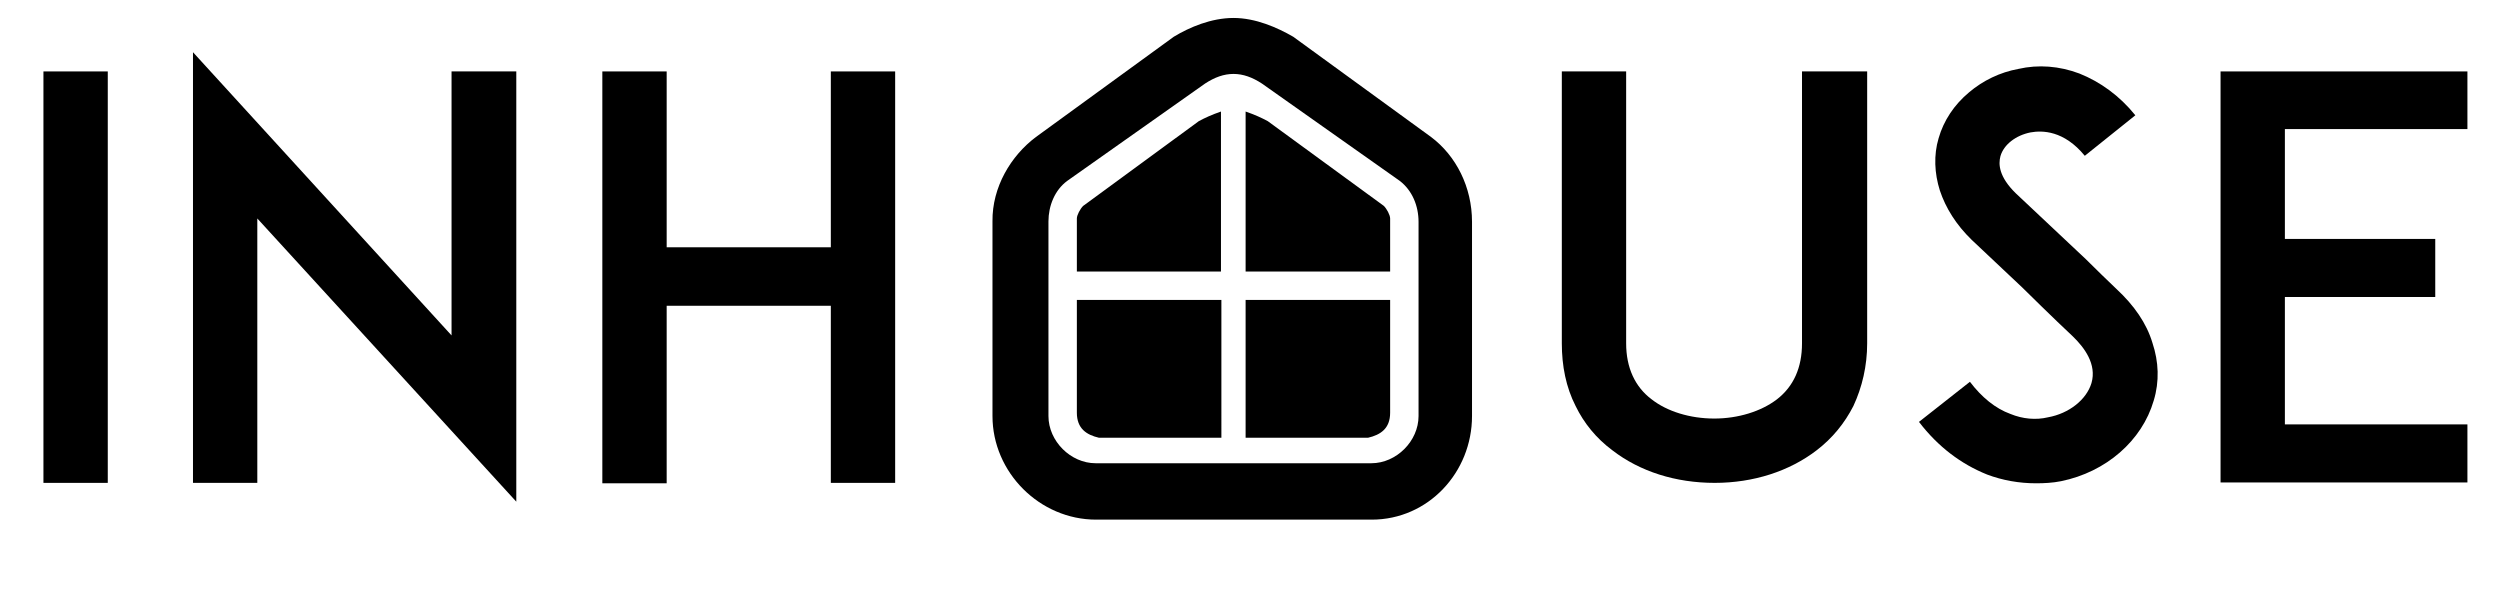
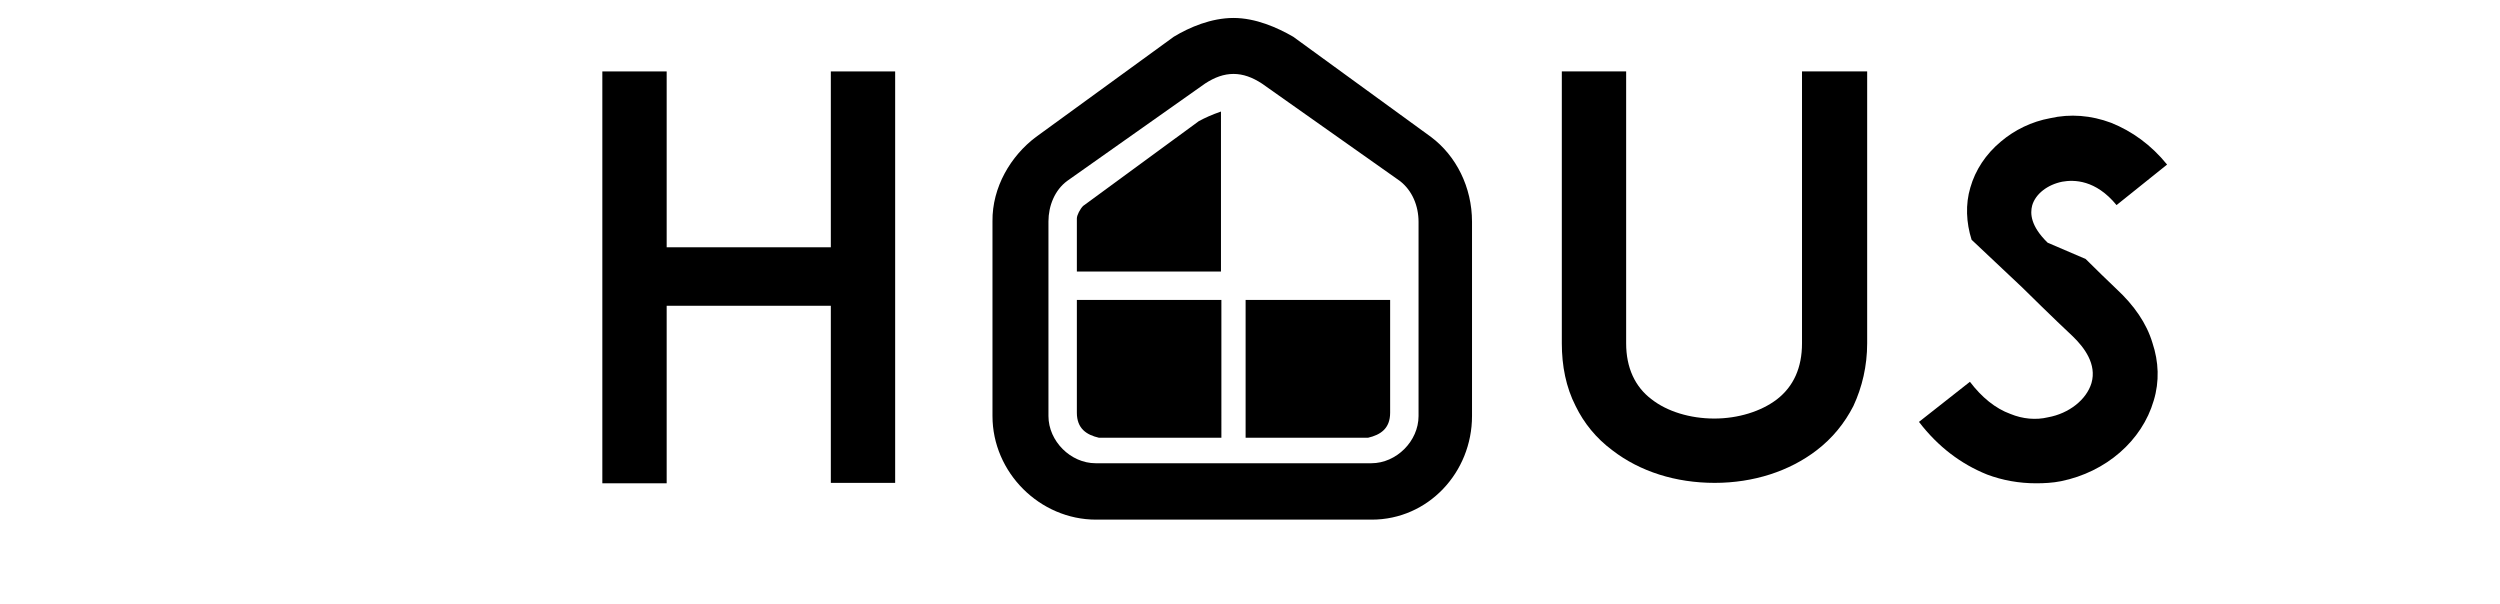
<svg xmlns="http://www.w3.org/2000/svg" version="1.1" id="Layer_1" x="0px" y="0px" viewBox="0 0 598.5 144.6" style="enable-background:new 0 0 598.5 144.6;" xml:space="preserve">
  <style type="text/css">
	.st0{fill-rule:evenodd;clip-rule:evenodd;}
</style>
  <g>
    <g>
      <path class="st0" d="M248,32.8l33-24c3.8-2.3,9-4.5,14.3-4.5s10.5,2.3,14.3,4.5l33,24c6,4.5,9.8,12,9.8,20.3v46.5l0,0    c0,13.5-10.5,24.8-24,24.8h-66l0,0c-13.5,0-24.8-11.3-24.8-24.8V53l0,0C237.5,44.8,242,37.3,248,32.8L248,32.8z M255.5,43.3    l33-23.3c2.3-1.5,4.5-2.3,6.8-2.3s4.5,0.8,6.8,2.3l33,23.3c3,2.3,4.5,6,4.5,9.8v46.5l0,0c0,6-5.3,11.3-11.3,11.3h-66l0,0    c-6,0-11.3-5.3-11.3-11.3V53l0,0C251,49.3,252.5,45.5,255.5,43.3L255.5,43.3z" />
    </g>
    <g>
      <g>
        <path d="M292.3,71.8h-34.5v27c0,3.8,2.3,5.3,5.3,6h29.3V71.8z" />
      </g>
      <g>
        <path d="M292.3,65h-34.5V52.3c0-0.8,0.8-2.3,1.5-3L287,29c1.5-0.8,3-1.5,5.3-2.3V65z" />
      </g>
      <g>
-         <path d="M298.3,65h34.5V52.3c0-0.8-0.8-2.3-1.5-3L303.5,29c-1.5-0.8-3-1.5-5.3-2.3V65z" />
-       </g>
+         </g>
      <g>
        <path d="M298.3,71.8h34.5v27c0,3.8-2.3,5.3-5.3,6h-29.3V71.8z" />
      </g>
    </g>
  </g>
  <g>
-     <path d="M10.4,115.6V17.1h15.4v98.5H10.4z" />
-     <path d="M61.6,52.3v63.3H46.2V12.5l61.9,67.8V17.1h15.5v103L61.6,52.3z" />
    <path d="M214.3,115.6h-15.4V73.2h-39.3v42.5h-15.4V17.1h15.4v42.1h39.3V17.1h15.4V115.6z" />
  </g>
  <g>
    <path d="M386,107.8c-3.9-2.9-6.8-6.5-8.8-10.6c-2.3-4.5-3.3-9.6-3.3-15V17.1h15.4v65.1c0,5.8,2.1,10.4,6.1,13.4   c3.7,2.9,9.2,4.6,15,4.6c5.7,0,11.2-1.7,15-4.6c4-3.1,6-7.6,6-13.4V17.1H447v65.1c0,5.4-1.2,10.5-3.3,15c-2.1,4.1-5,7.7-8.8,10.6   c-6.5,5-15.1,7.8-24.4,7.8S392.6,112.9,386,107.8z" />
-     <path d="M515.6,95.9c-2.8,9.6-11.4,17.1-22.2,19.3c-2,0.4-4,0.5-6,0.5c-4,0-8-0.7-11.7-2.1c-6.2-2.5-11.7-6.6-16.3-12.6l12.2-9.6   c2.8,3.7,6.1,6.4,9.7,7.7c2.9,1.2,6.1,1.5,9,0.8c5-0.9,9.2-4.2,10.4-8.2c1.3-4.5-1.7-8.5-4.5-11.2c-4.4-4.1-11.6-11.2-12.1-11.7   l-12.1-11.4c-3.7-3.6-6.2-7.6-7.6-11.8c-1.3-4.1-1.5-8.5-0.3-12.5c1.2-4.2,3.7-8,7.3-11c3.3-2.8,7.4-4.8,11.8-5.6   c4.8-1.1,9.8-0.7,14.6,1.1c5,2,9.6,5.3,13.4,10l-12.1,9.7c-5-6.1-10.2-6.1-13-5.6c-3.5,0.7-6.4,2.9-7.2,5.7   c-0.5,1.9-0.4,4.9,3.7,8.9L499.3,62c2.4,2.4,5.3,5.2,7.4,7.2c4.2,3.9,7.2,8.2,8.6,12.9C516.8,86.6,517,91.3,515.6,95.9z" />
-     <path d="M547,57.2h36v13.9h-36v30.5h43.7v13.9h-43.8h-15.3V17.1h15.3h43.8v13.8H547V57.2z" />
+     <path d="M515.6,95.9c-2.8,9.6-11.4,17.1-22.2,19.3c-2,0.4-4,0.5-6,0.5c-4,0-8-0.7-11.7-2.1c-6.2-2.5-11.7-6.6-16.3-12.6l12.2-9.6   c2.8,3.7,6.1,6.4,9.7,7.7c2.9,1.2,6.1,1.5,9,0.8c5-0.9,9.2-4.2,10.4-8.2c1.3-4.5-1.7-8.5-4.5-11.2c-4.4-4.1-11.6-11.2-12.1-11.7   l-12.1-11.4c-1.3-4.1-1.5-8.5-0.3-12.5c1.2-4.2,3.7-8,7.3-11c3.3-2.8,7.4-4.8,11.8-5.6   c4.8-1.1,9.8-0.7,14.6,1.1c5,2,9.6,5.3,13.4,10l-12.1,9.7c-5-6.1-10.2-6.1-13-5.6c-3.5,0.7-6.4,2.9-7.2,5.7   c-0.5,1.9-0.4,4.9,3.7,8.9L499.3,62c2.4,2.4,5.3,5.2,7.4,7.2c4.2,3.9,7.2,8.2,8.6,12.9C516.8,86.6,517,91.3,515.6,95.9z" />
  </g>
</svg>